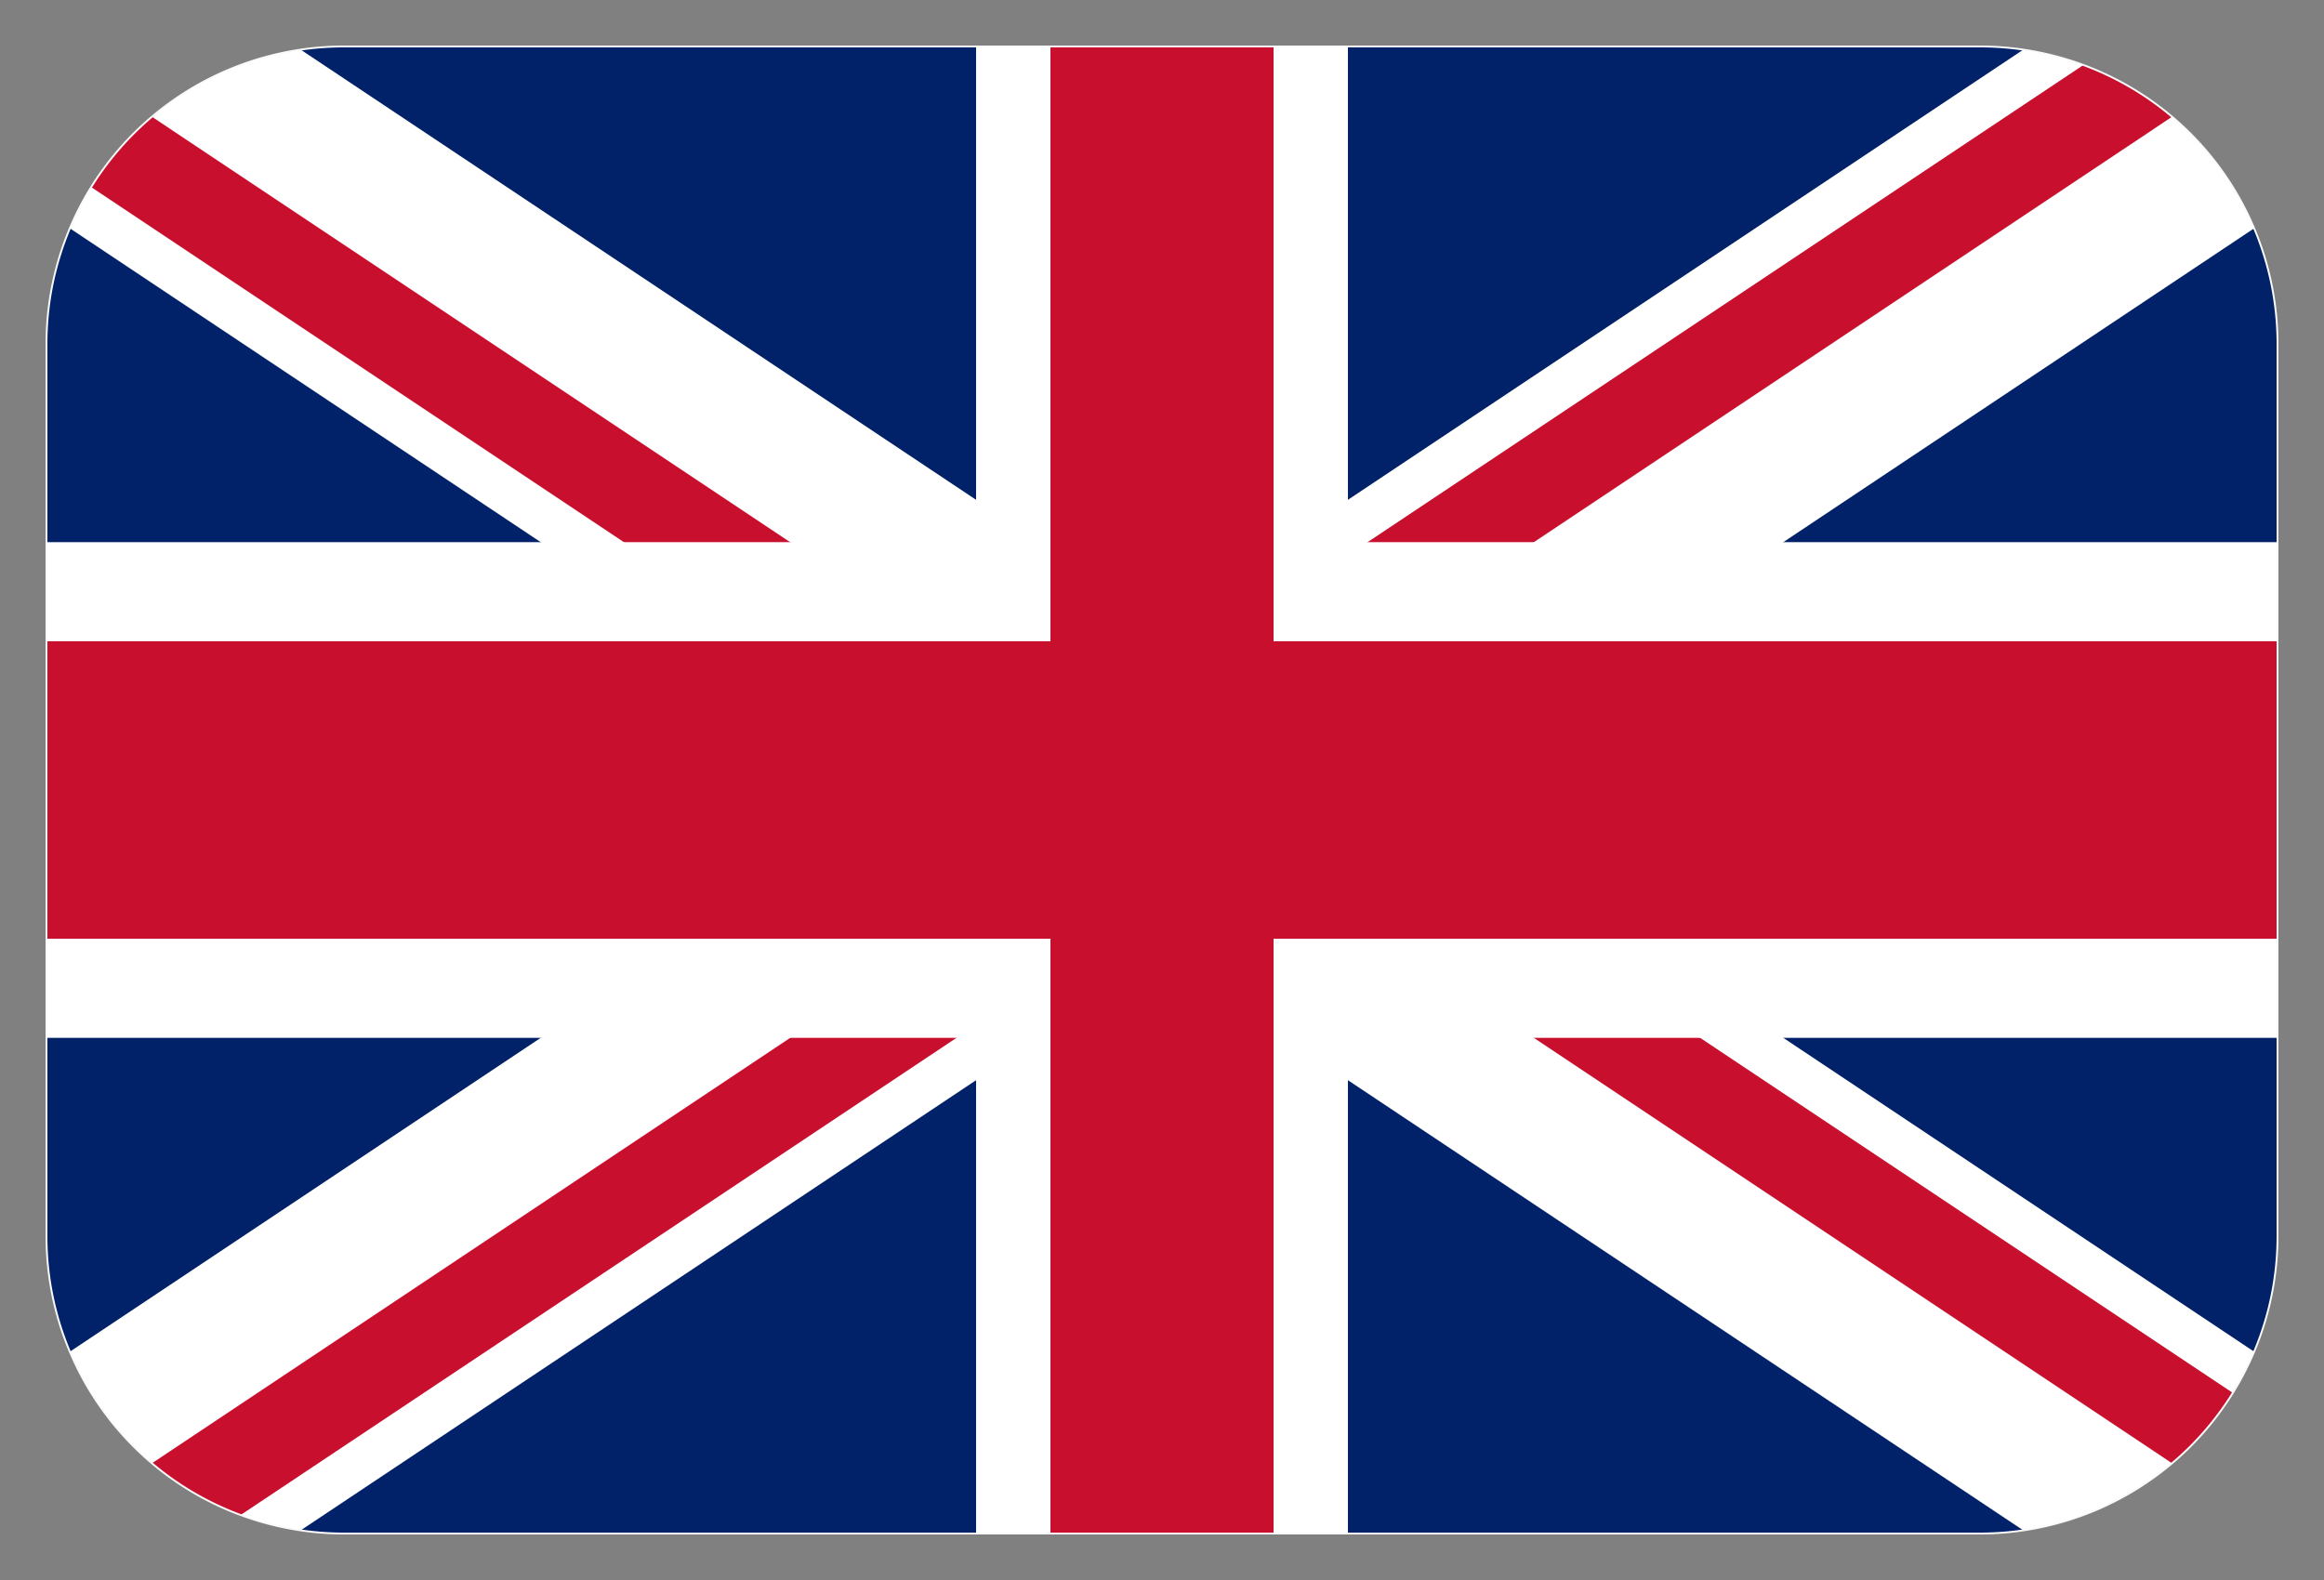
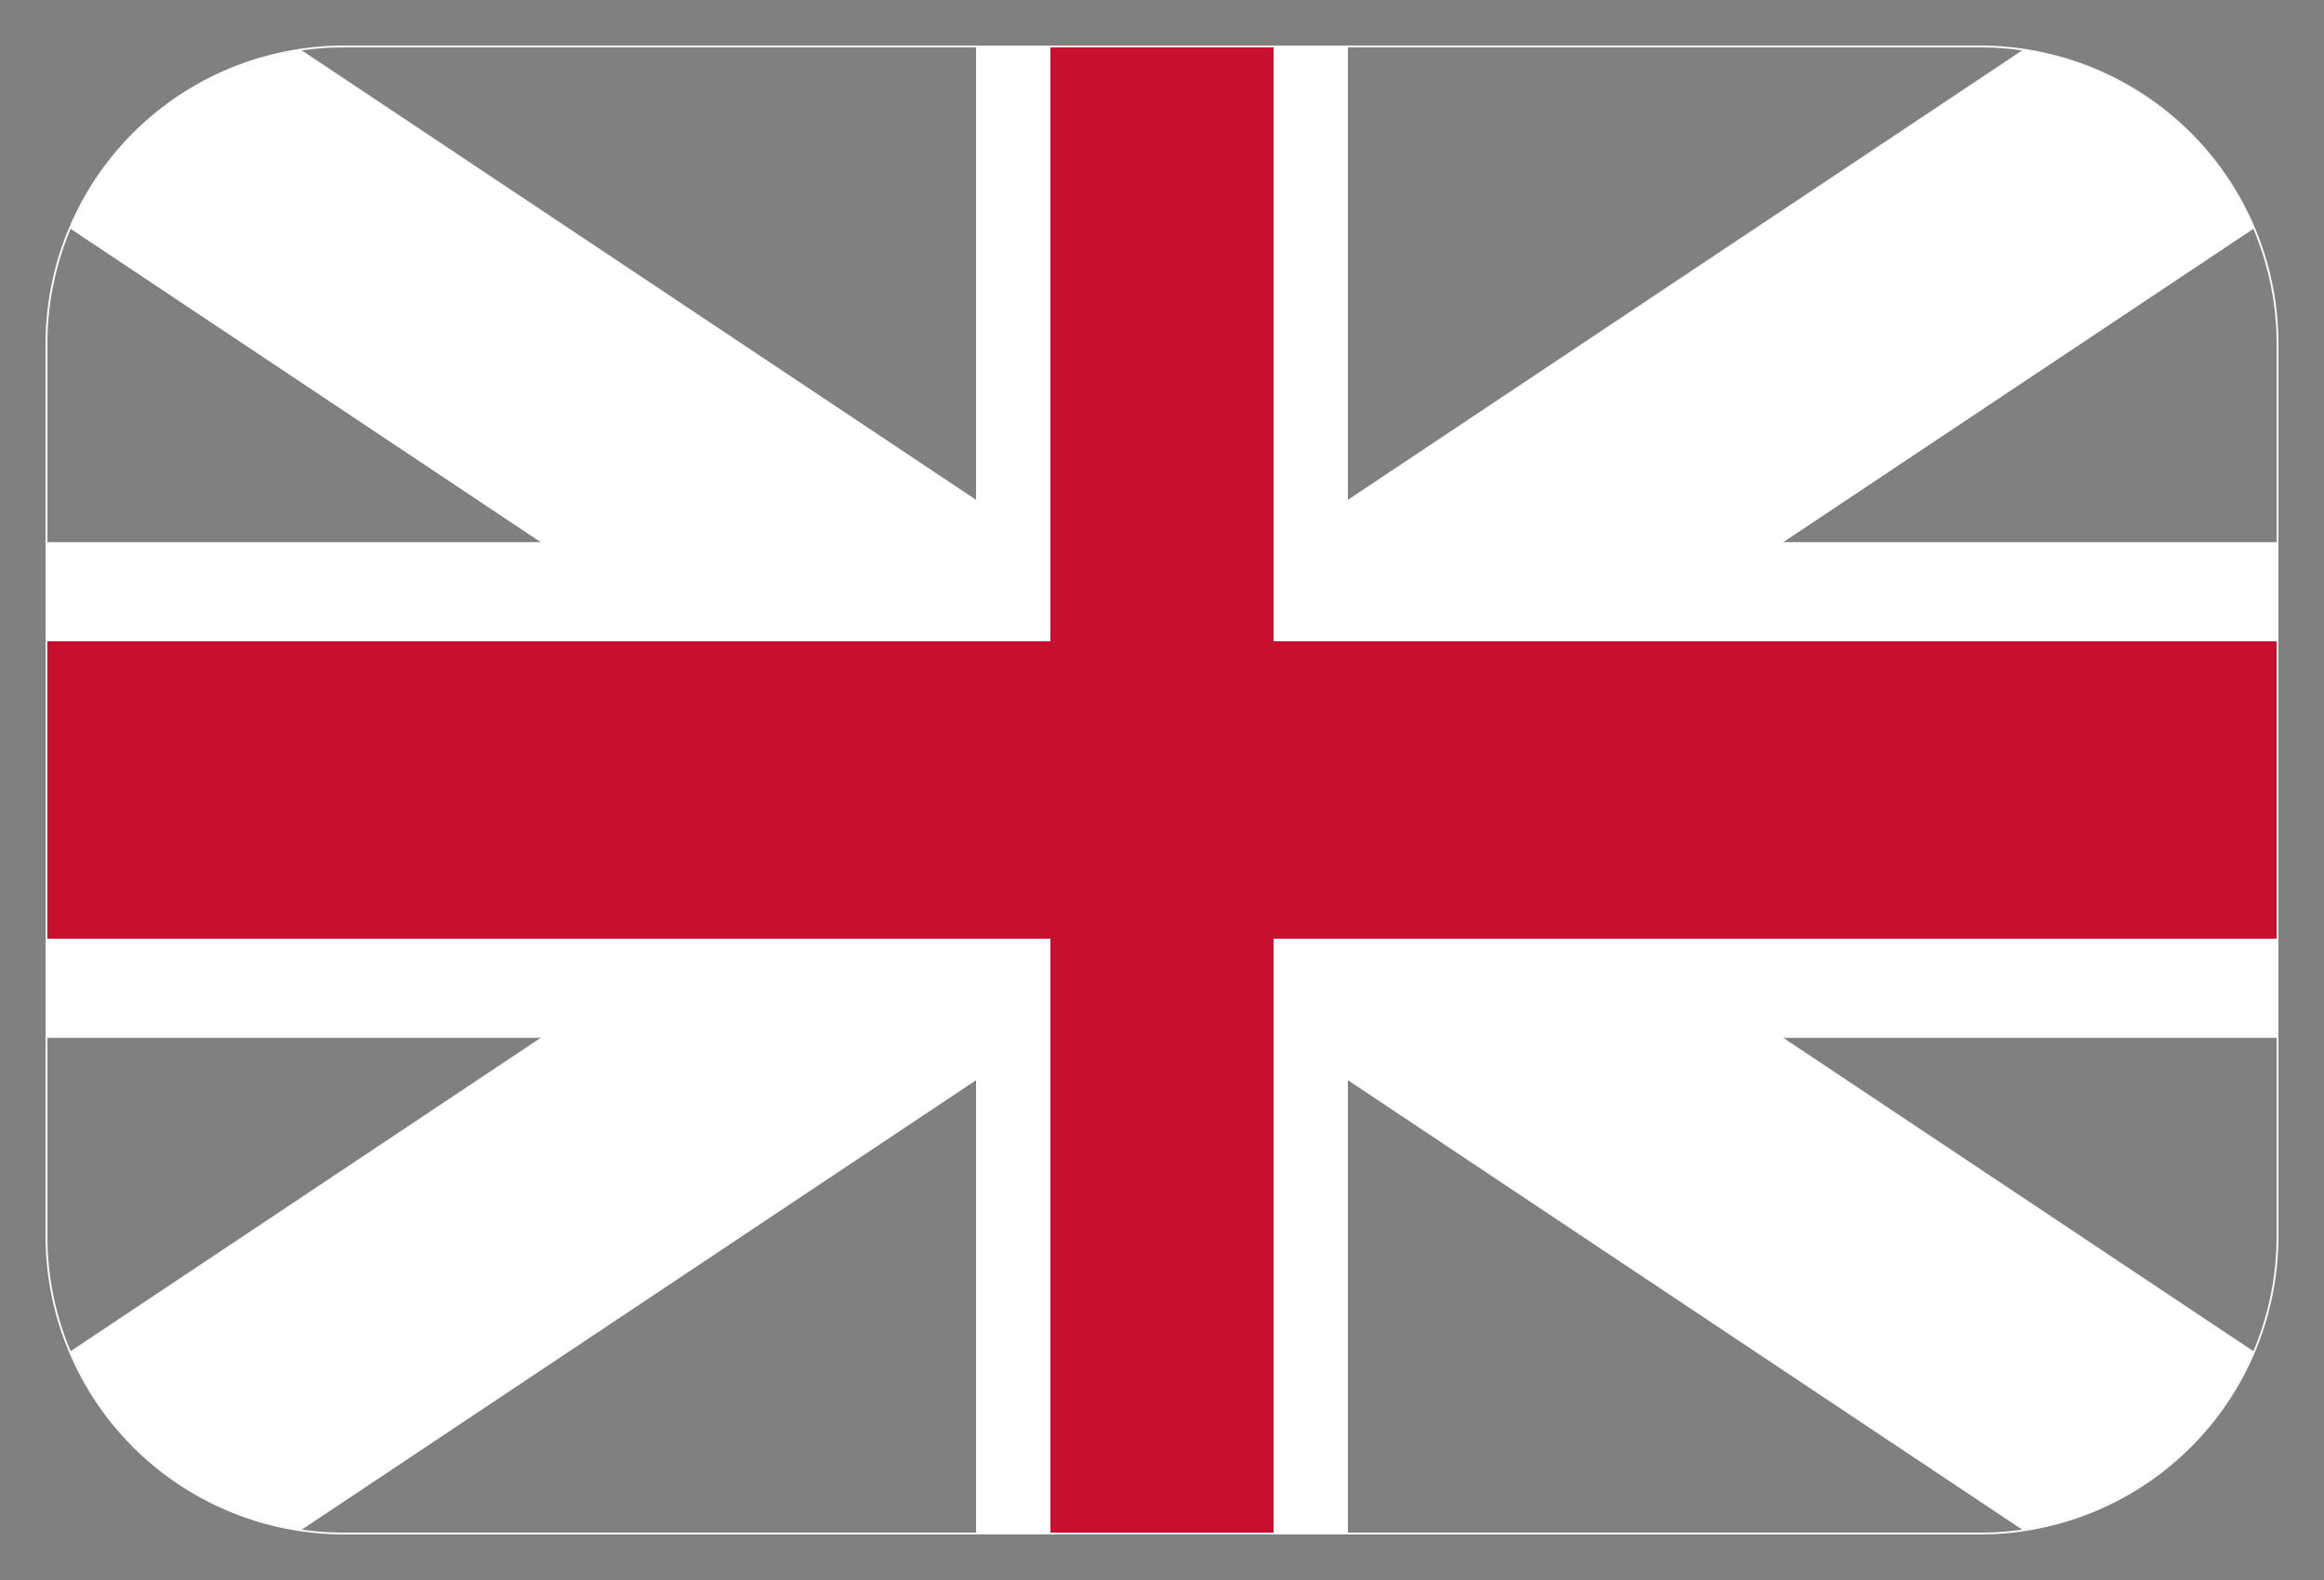
<svg xmlns="http://www.w3.org/2000/svg" xmlns:ns1="http://sodipodi.sourceforge.net/DTD/sodipodi-0.dtd" xmlns:ns2="http://www.inkscape.org/namespaces/inkscape" viewBox="0 0 1250 850" width="1250" height="850" version="1.1" id="svg7" ns1:docname="britain.svg" ns2:version="1.3 (0e150ed6c4, 2023-07-21)">
  <rect x="0" y="0" width="1250" height="850" fill="#808080" stroke="none" />
  <defs id="defs7">
    <ns2:path-effect effect="fillet_chamfer" id="path-effect9" is_visible="true" lpeversion="1" nodesatellites_param="F,0,0,1,0,160,0,1 @ F,0,0,1,0,160,0,1 @ F,0,0,1,0,160,0,1 @ F,0,0,1,0,160,0,1" radius="160" unit="px" method="auto" mode="F" chamfer_steps="1" flexible="false" use_knot_distance="true" apply_no_radius="true" apply_with_radius="true" only_selected="false" hide_knots="false" />
    <ns2:path-effect effect="fillet_chamfer" id="path-effect8" is_visible="true" lpeversion="1" nodesatellites_param="F,0,0,1,0,8,0,1 @ F,0,0,1,0,8,0,1 @ F,0,0,1,0,8,0,1 @ F,0,0,1,0,8,0,1" radius="8" unit="px" method="auto" mode="F" chamfer_steps="1" flexible="false" use_knot_distance="true" apply_no_radius="true" apply_with_radius="true" only_selected="false" hide_knots="false" />
    <ns2:path-effect effect="fillet_chamfer" id="path-effect7" is_visible="true" lpeversion="1" nodesatellites_param="F,0,0,1,0,10,0,1 @ F,0,0,1,0,10,0,1 @ F,0,0,1,0,10,0,1 @ F,0,0,1,0,10,0,1" radius="10" unit="px" method="auto" mode="F" chamfer_steps="1" flexible="false" use_knot_distance="true" apply_no_radius="false" apply_with_radius="true" only_selected="false" hide_knots="false" />
    <clipPath clipPathUnits="userSpaceOnUse" id="clipPath8">
      <path width="60" height="40" x="0" y="0" ns1:type="rect" d="m 8,0 h 44 a 8,8 45 0 1 8,8 v 24 a 8,8 135 0 1 -8,8 L 8,40 A 8,8 45 0 1 0,32 V 8 A 8,8 135 0 1 8,0 Z" id="path9" transform="scale(1,0.75)" style="fill:#000000;fill-opacity:1" ns2:path-effect="#path-effect8" />
    </clipPath>
  </defs>
  <ns1:namedview id="namedview7" pagecolor="#505050" bordercolor="#ffffff" borderopacity="1" ns2:showpageshadow="0" ns2:pageopacity="0" ns2:pagecheckerboard="1" ns2:deskcolor="#d1d1d1" ns2:zoom="0.68235804" ns2:cx="518.05647" ns2:cy="349.52325" ns2:window-width="1920" ns2:window-height="1058" ns2:window-x="1920" ns2:window-y="22" ns2:window-maximized="1" ns2:current-layer="svg7" />
  <clipPath id="s">
    <path d="M 0,0 V 30 H 60 V 0 Z" id="path1" />
  </clipPath>
  <clipPath id="t">
-     <path d="m 30,15 h 30 v 15 z m 0,0 V 30 H 0 Z m 0,0 H 0 V 0 Z m 0,0 V 0 h 30 z" id="path2" />
-   </clipPath>
+     </clipPath>
  <g clip-path="url(#clipPath8)" id="g7" transform="matrix(20,0,0,26.667,25,25)">
-     <path d="M 0,0 V 30 H 60 V 0 Z" fill="#012169" id="path3" />
+     <path d="M 0,0 H 60 V 0 Z" fill="#012169" id="path3" />
    <path d="M 0,0 60,30 M 60,0 0,30" stroke="#ffffff" stroke-width="6" id="path4" />
    <path d="M 0,0 60,30 M 60,0 0,30" clip-path="url(#t)" stroke="#c8102e" stroke-width="4" id="path5" />
    <path d="M 30,0 V 30 M 0,15 h 60" stroke="#ffffff" stroke-width="10" id="path6" />
    <path d="M 30,0 V 30 M 0,15 h 60" stroke="#c8102e" stroke-width="6" id="path7" />
  </g>
  <path style="vector-effect:non-scaling-stroke;fill:none;fill-opacity:0.498;stroke:#fafafa;stroke-miterlimit:40;stroke-opacity:1;-inkscape-stroke:hairline;paint-order:markers fill stroke" id="rect9" width="1200" height="800" x="0" y="0" ns2:path-effect="#path-effect9" ns1:type="rect" d="m 160,0 h 880 a 160,160 45 0 1 160,160 V 640 A 160,160 135 0 1 1040,800 H 160 A 160,160 45 0 1 0,640 V 160 A 160,160 135 0 1 160,0 Z" transform="translate(25,25)" />
</svg>